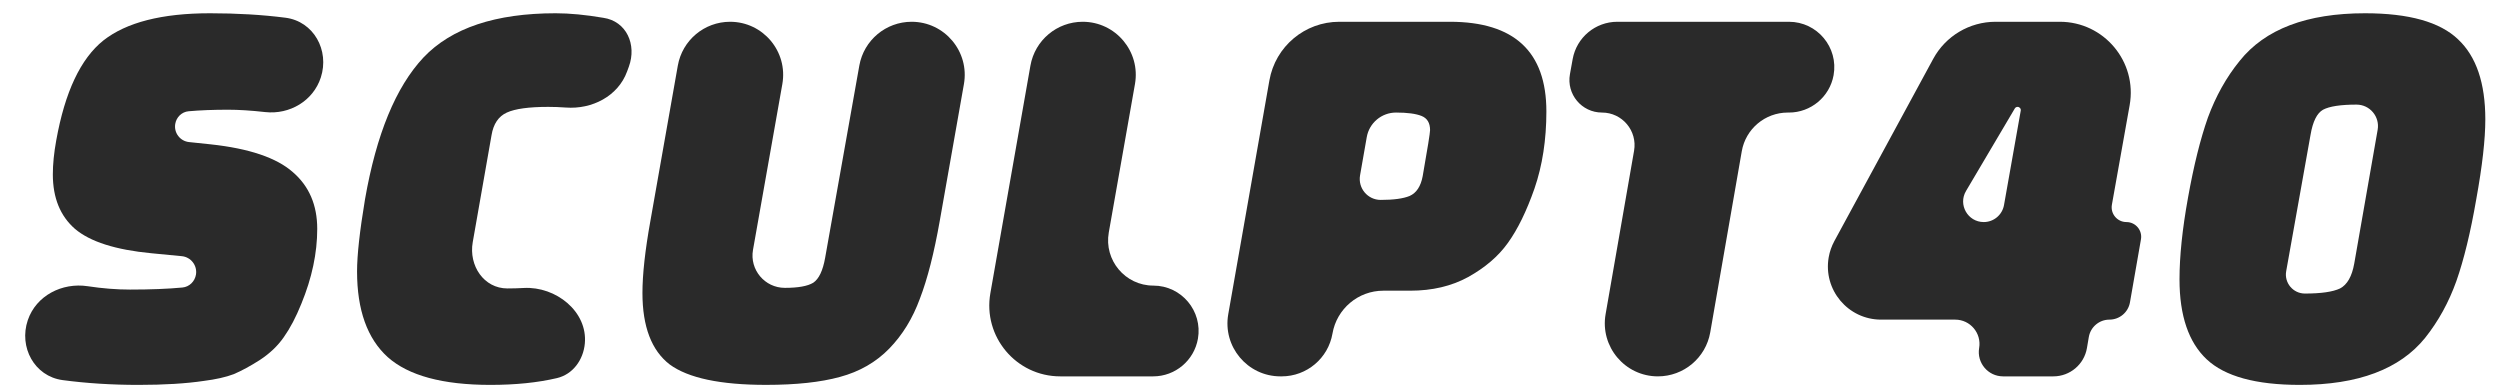
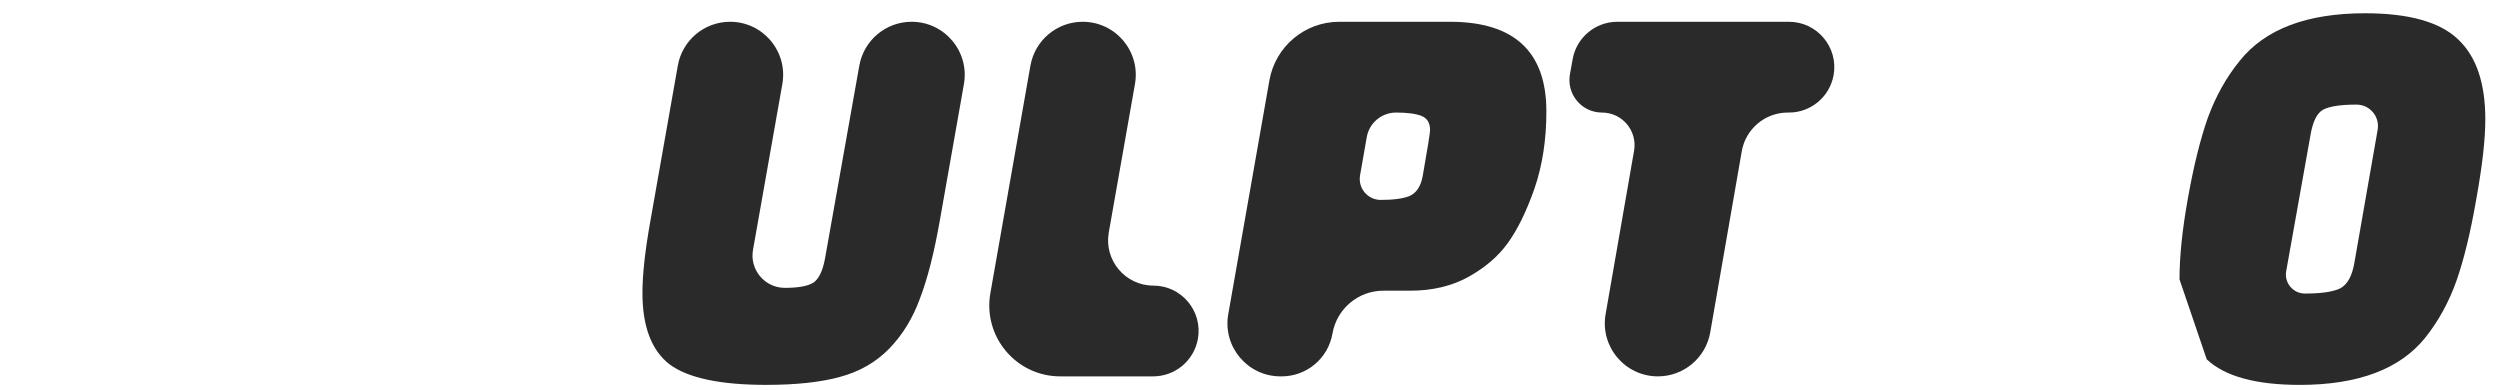
<svg xmlns="http://www.w3.org/2000/svg" width="141" height="22" viewBox="0 0 141 22" fill="none">
-   <path d="M122.924 15.756C122.924 14.454 123.084 12.918 123.404 11.148C123.724 9.356 124.097 7.852 124.524 6.636C124.972 5.42 125.569 4.353 126.316 3.436C127.745 1.644 130.102 0.748 133.388 0.748C135.862 0.748 137.612 1.238 138.636 2.22C139.66 3.18 140.172 4.684 140.172 6.732C140.172 7.862 140.001 9.366 139.66 11.244C139.34 13.1 138.966 14.636 138.54 15.852C138.113 17.046 137.527 18.113 136.78 19.052C135.351 20.822 132.993 21.708 129.708 21.708C127.233 21.708 125.484 21.228 124.46 20.268C123.436 19.308 122.924 17.804 122.924 15.756ZM130.316 7.596L128.941 15.296C128.824 15.952 129.329 16.556 129.996 16.556V16.556C130.913 16.556 131.575 16.46 131.98 16.268C132.385 16.054 132.652 15.585 132.78 14.86L134.1 7.318C134.229 6.578 133.659 5.9 132.908 5.9V5.9C132.012 5.9 131.382 5.996 131.02 6.188C130.678 6.38 130.444 6.849 130.316 7.596Z" fill="#2A2A2A" />
-   <path d="M112.975 21.227C112.126 21.227 111.482 20.464 111.624 19.628V19.628C111.766 18.791 111.122 18.027 110.273 18.027H106.093C104.229 18.027 102.816 16.345 103.139 14.508V14.508C103.195 14.19 103.303 13.883 103.457 13.598L109.033 3.32C109.732 2.031 111.082 1.228 112.549 1.228H116.175C118.665 1.228 120.55 3.479 120.113 5.93L119.111 11.545C119.02 12.055 119.412 12.524 119.93 12.524V12.524C120.447 12.524 120.839 12.99 120.75 13.499L120.13 17.052C120.032 17.616 119.542 18.027 118.97 18.027V18.027C118.396 18.027 117.906 18.442 117.809 19.008L117.704 19.628C117.547 20.552 116.746 21.227 115.809 21.227H112.975ZM113.792 6.028C113.727 6.028 113.668 6.061 113.635 6.117L110.883 10.772C110.426 11.546 110.984 12.524 111.883 12.524V12.524C112.446 12.524 112.928 12.12 113.026 11.565L113.97 6.241C113.99 6.13 113.904 6.028 113.792 6.028V6.028Z" fill="#2A2A2A" />
+   <path d="M122.924 15.756C122.924 14.454 123.084 12.918 123.404 11.148C123.724 9.356 124.097 7.852 124.524 6.636C124.972 5.42 125.569 4.353 126.316 3.436C127.745 1.644 130.102 0.748 133.388 0.748C135.862 0.748 137.612 1.238 138.636 2.22C139.66 3.18 140.172 4.684 140.172 6.732C140.172 7.862 140.001 9.366 139.66 11.244C139.34 13.1 138.966 14.636 138.54 15.852C138.113 17.046 137.527 18.113 136.78 19.052C135.351 20.822 132.993 21.708 129.708 21.708C127.233 21.708 125.484 21.228 124.46 20.268ZM130.316 7.596L128.941 15.296C128.824 15.952 129.329 16.556 129.996 16.556V16.556C130.913 16.556 131.575 16.46 131.98 16.268C132.385 16.054 132.652 15.585 132.78 14.86L134.1 7.318C134.229 6.578 133.659 5.9 132.908 5.9V5.9C132.012 5.9 131.382 5.996 131.02 6.188C130.678 6.38 130.444 6.849 130.316 7.596Z" fill="#2A2A2A" />
  <path d="M103.414 4.244C103.193 5.462 102.132 6.348 100.895 6.348H100.832C99.551 6.348 98.456 7.269 98.236 8.53L96.457 18.747C96.207 20.181 94.962 21.227 93.506 21.227V21.227C91.647 21.227 90.236 19.551 90.556 17.719L92.162 8.5C92.357 7.376 91.492 6.348 90.352 6.348V6.348C89.206 6.348 88.34 5.31 88.545 4.183L88.699 3.331C88.92 2.113 89.98 1.228 91.218 1.228H100.895C102.491 1.228 103.698 2.673 103.414 4.244V4.244Z" fill="#2A2A2A" />
  <path d="M79.536 16.395H78.02C76.603 16.395 75.393 17.416 75.152 18.811V18.811C74.912 20.207 73.701 21.227 72.285 21.227H72.218C70.359 21.227 68.951 19.55 69.274 17.72L71.594 4.534C71.931 2.622 73.592 1.228 75.534 1.228H81.776C85.403 1.228 87.216 2.913 87.216 6.284C87.216 7.884 86.992 9.334 86.544 10.636C86.096 11.915 85.595 12.94 85.04 13.707C84.507 14.454 83.76 15.094 82.8 15.627C81.862 16.14 80.774 16.395 79.536 16.395ZM78.736 6.348C77.922 6.348 77.226 6.932 77.085 7.734L76.707 9.889C76.581 10.613 77.137 11.275 77.872 11.275V11.275C78.598 11.275 79.142 11.201 79.504 11.052C79.888 10.881 80.134 10.508 80.24 9.932C80.518 8.353 80.656 7.489 80.656 7.34C80.656 6.934 80.496 6.668 80.176 6.54C79.856 6.412 79.376 6.348 78.736 6.348V6.348Z" fill="#2A2A2A" />
  <path d="M67.563 19.105C67.348 20.33 66.284 21.227 65.04 21.227H59.797C57.31 21.227 55.426 18.983 55.857 16.534L58.116 3.702C58.368 2.271 59.611 1.228 61.064 1.228V1.228C62.925 1.228 64.335 2.908 64.012 4.741L62.535 13.112C62.26 14.675 63.462 16.108 65.049 16.108V16.108C66.635 16.108 67.836 17.543 67.563 19.105V19.105Z" fill="#2A2A2A" />
  <path d="M41.177 1.228C43.038 1.228 44.448 2.909 44.124 4.742L42.469 14.093C42.271 15.21 43.131 16.235 44.266 16.235V16.235C45.013 16.235 45.546 16.14 45.866 15.947C46.186 15.734 46.41 15.265 46.538 14.54L48.466 3.698C48.721 2.269 49.964 1.228 51.415 1.228V1.228C53.278 1.228 54.689 2.91 54.365 4.744L53.002 12.46C52.682 14.273 52.309 15.734 51.882 16.843C51.477 17.953 50.901 18.892 50.154 19.66C49.407 20.427 48.479 20.961 47.37 21.259C46.282 21.558 44.895 21.707 43.21 21.707C40.629 21.707 38.815 21.323 37.77 20.555C36.746 19.766 36.234 18.422 36.234 16.523C36.234 15.478 36.383 14.123 36.682 12.46L38.229 3.7C38.482 2.27 39.724 1.228 41.177 1.228V1.228Z" fill="#2A2A2A" />
-   <path d="M29.54 16.242C31.352 16.142 33.156 17.575 32.984 19.381V19.381C32.897 20.299 32.309 21.114 31.411 21.325C30.327 21.58 29.076 21.708 27.658 21.708C24.97 21.708 23.039 21.185 21.866 20.14C20.714 19.094 20.138 17.484 20.138 15.308C20.138 14.39 20.287 13.036 20.586 11.244C21.226 7.574 22.324 4.908 23.882 3.244C25.46 1.58 27.946 0.748 31.338 0.748C32.127 0.748 33.023 0.833 34.026 1.004V1.004C35.334 1.194 35.922 2.518 35.468 3.759L35.367 4.034C34.858 5.426 33.388 6.177 31.909 6.065C31.573 6.04 31.244 6.028 30.922 6.028C29.834 6.028 29.055 6.134 28.586 6.348C28.116 6.561 27.828 6.988 27.722 7.628L26.662 13.661C26.431 14.976 27.283 16.268 28.618 16.268V16.268C28.93 16.268 29.238 16.259 29.54 16.242Z" fill="#2A2A2A" />
-   <path d="M3.533 21.438C1.94 21.225 1.052 19.578 1.568 18.057V18.057C2.038 16.674 3.5 15.924 4.944 16.142C5.778 16.268 6.574 16.332 7.332 16.332C8.491 16.332 9.476 16.293 10.288 16.216C10.681 16.179 10.99 15.873 11.053 15.484V15.484C11.135 14.972 10.768 14.498 10.252 14.448L8.548 14.284C6.521 14.092 5.081 13.633 4.228 12.908C3.396 12.182 2.98 11.158 2.98 9.836C2.98 9.26 3.044 8.62 3.172 7.916C3.662 5.185 4.548 3.308 5.828 2.284C7.129 1.26 9.134 0.748 11.844 0.748C13.362 0.748 14.78 0.831 16.097 0.999C17.693 1.202 18.592 2.84 18.094 4.37V4.37C17.666 5.689 16.336 6.474 14.958 6.321C14.16 6.232 13.464 6.188 12.868 6.188C12.031 6.188 11.287 6.217 10.637 6.275C10.251 6.31 9.945 6.609 9.883 6.993V6.993C9.801 7.493 10.157 7.96 10.662 8.013L11.876 8.14C14.052 8.374 15.598 8.897 16.516 9.708C17.433 10.497 17.892 11.564 17.892 12.908C17.892 14.273 17.593 15.681 16.996 17.132C16.697 17.878 16.366 18.508 16.004 19.02C15.662 19.51 15.214 19.937 14.66 20.3C14.127 20.641 13.636 20.908 13.188 21.1C12.74 21.27 12.175 21.398 11.492 21.484C10.489 21.633 9.262 21.708 7.812 21.708C6.306 21.708 4.879 21.618 3.533 21.438Z" fill="#2A2A2A" />
</svg>